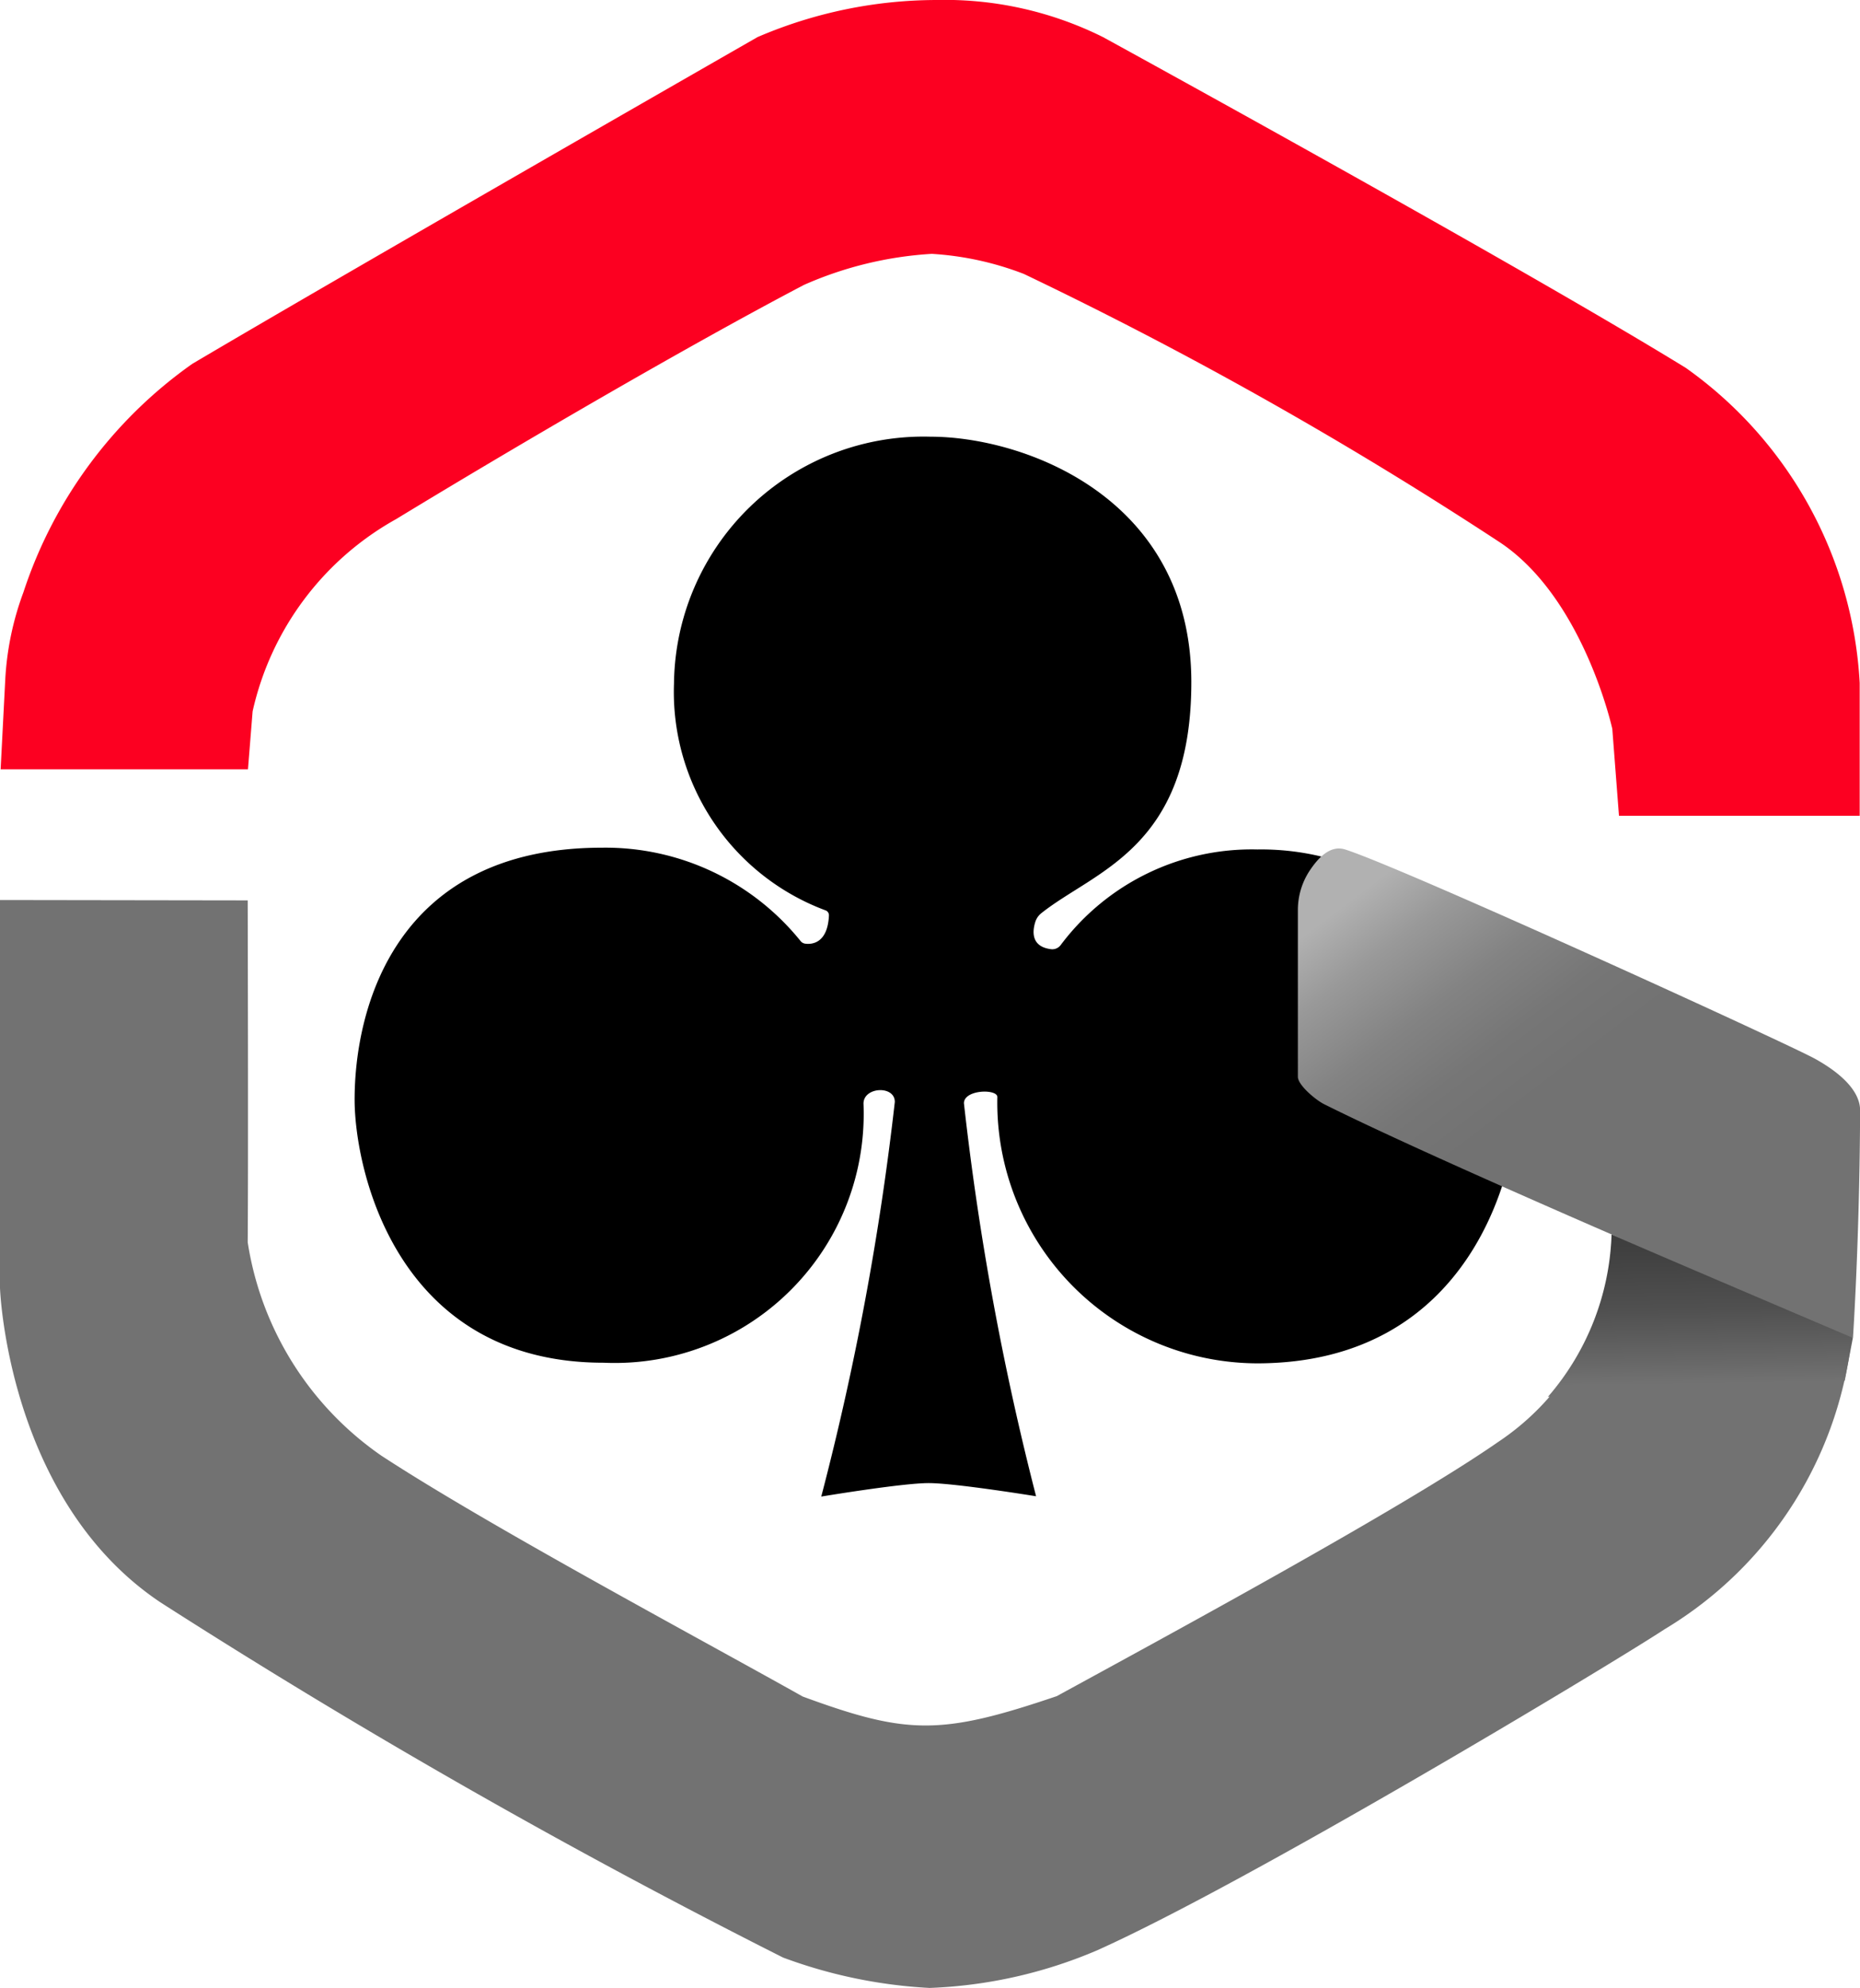
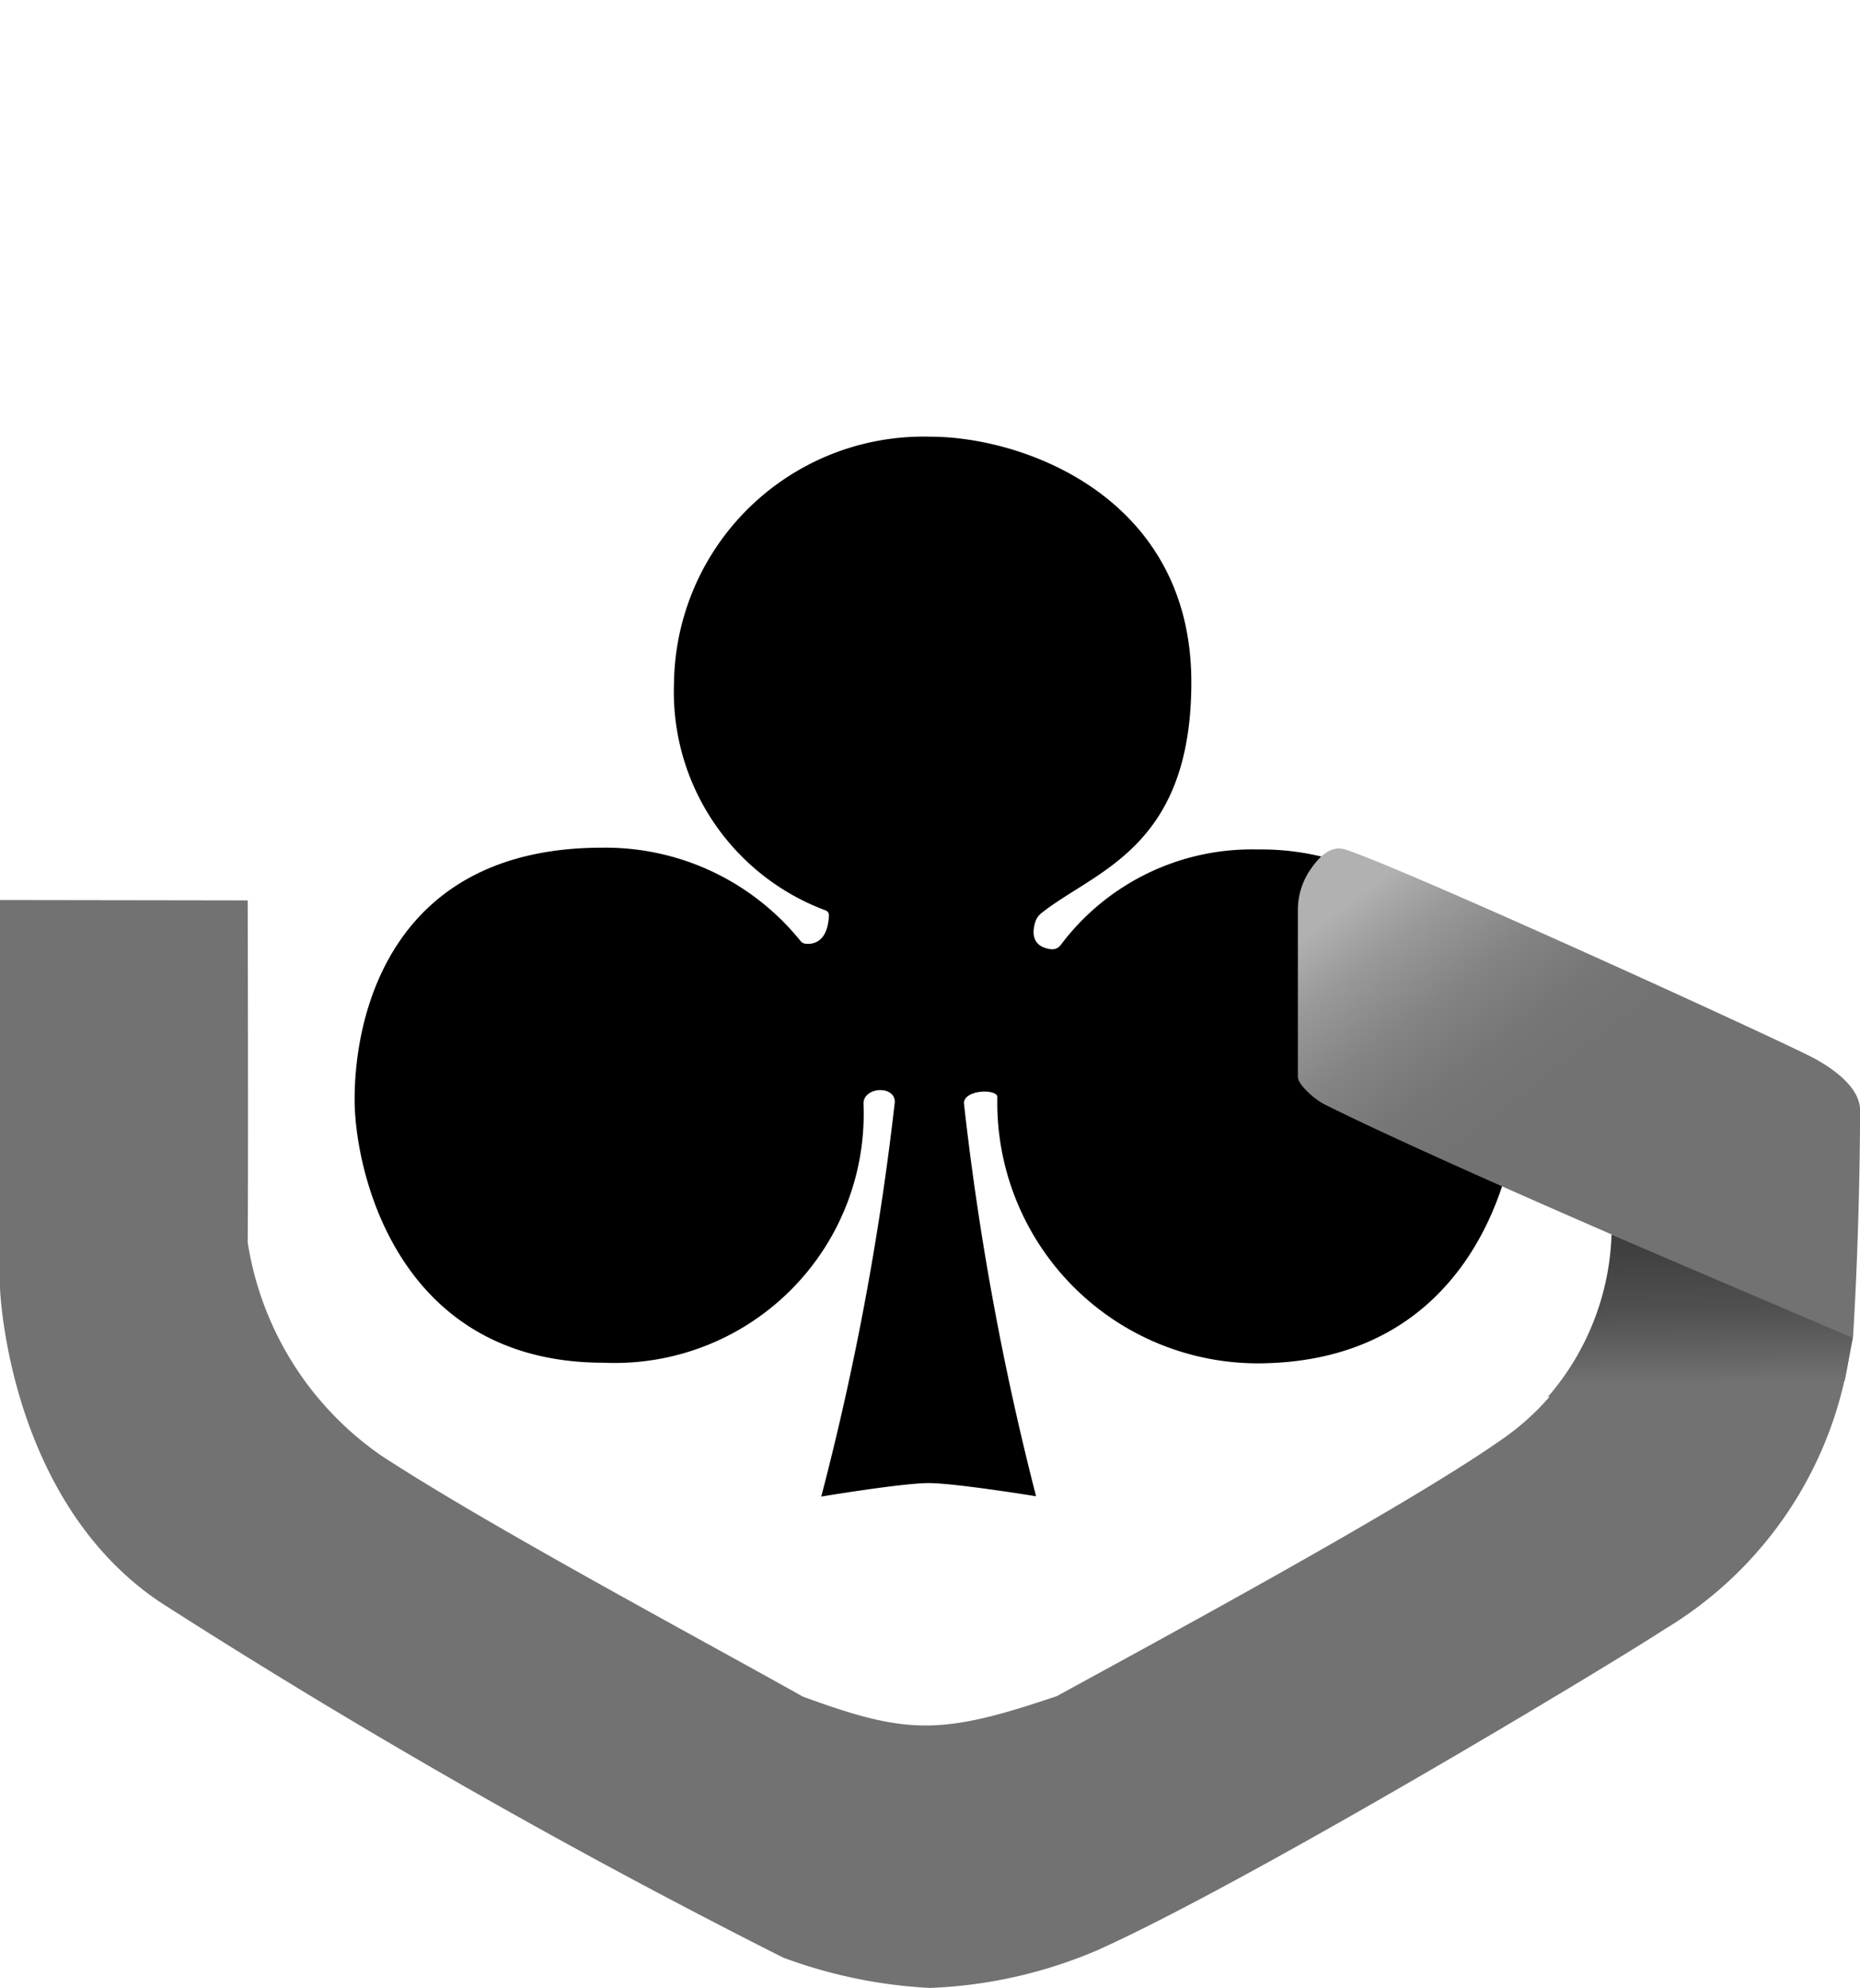
<svg xmlns="http://www.w3.org/2000/svg" width="35.63" height="38.065" viewBox="0 0 35.63 38.065">
  <defs>
    <linearGradient id="i3bj5z35wa" x1=".138" y1=".072" x2=".766" y2=".8" gradientUnits="objectBoundingBox">
      <stop offset="0" stop-color="#b1b1b1" />
      <stop offset=".12" stop-color="#999" />
      <stop offset=".27" stop-color="#838383" />
      <stop offset=".41" stop-color="#767676" />
      <stop offset=".54" stop-color="#727272" />
    </linearGradient>
    <linearGradient id="l07cxs8ncb" x1=".503" y1=".921" x2=".454" y2="-.848" gradientUnits="objectBoundingBox">
      <stop offset="0" stop-color="#727272" />
      <stop offset=".08" stop-color="#676767" />
      <stop offset=".26" stop-color="#505050" />
      <stop offset=".47" stop-color="#404040" />
      <stop offset=".7" stop-color="#363636" />
      <stop offset="1" stop-color="#333" />
    </linearGradient>
  </defs>
  <g data-name="ClubGG dark favicon">
    <g data-name="Layer 2">
      <path data-name="Path 1231" d="M15.732 28.657a53.806 53.806 0 0 0 1.409-7.557c0-.322-.6-.289-.6.032a4.769 4.769 0 0 1-4.979 4.962c-3.988 0-4.769-3.725-4.769-5.038 0-1.715.756-4.824 4.739-4.824a4.8 4.8 0 0 1 3.8 1.783.138.138 0 0 0 .095.055c.128.017.427-.008.452-.539a.1.1 0 0 0-.068-.1 4.462 4.462 0 0 1-2.9-4.349 4.78 4.78 0 0 1 4.91-4.72c1.8 0 5 1.164 5 4.7 0 3.189-1.85 3.606-2.877 4.427a.347.347 0 0 0-.115.175c-.051.168-.082.466.309.512a.2.2 0 0 0 .182-.082 4.573 4.573 0 0 1 3.767-1.828 4.936 4.936 0 0 1 5 4.623c0 1.577-.935 5.217-5.012 5.217a4.994 4.994 0 0 1-4.97-5.1c0-.159-.64-.146-.64.12a54.365 54.365 0 0 0 1.382 7.525s-1.548-.252-2.058-.252-2.057.258-2.057.258z" />
-       <path data-name="Path 1232" d="M4.828 14.731H.09l.088-1.706a5.636 5.636 0 0 1 .348-1.682A8.655 8.655 0 0 1 3.76 6.968C6.66 5.252 14.59.71 14.59.71A8.71 8.71 0 0 1 18.011 0a6.8 6.8 0 0 1 3.195.71s7.908 4.332 11.166 6.335a7.918 7.918 0 0 1 3.33 6.032v2.544h-4.611l-.128-1.665s-.556-2.531-2.178-3.587a77.693 77.693 0 0 0-9.095-5.124 5.856 5.856 0 0 0-1.763-.384 7.083 7.083 0 0 0-2.447.594c-2.23 1.169-5.506 3.081-7.812 4.484a5.615 5.615 0 0 0-2.751 3.683z" transform="translate(-.078)" style="fill:#fc0021" />
      <path data-name="Path 1233" d="M0 134.54v7.429s.136 4.055 3.074 6.02A133.713 133.713 0 0 0 15 154.79a9.461 9.461 0 0 0 2.808.582 9 9 0 0 0 3.21-.721c2.9-1.3 9.782-5.436 10.87-6.148a7.473 7.473 0 0 0 3.6-5.764l-4.611-1.793a4.883 4.883 0 0 1-2.178 3.971c-1.823 1.269-6.484 3.789-8.454 4.867-2.22.753-2.864.744-4.868.008-2.039-1.144-6.02-3.271-8.07-4.611a6.1 6.1 0 0 1-2.562-4.087c.013-1.595 0-6.547 0-6.547z" transform="translate(0 -117.306)" style="fill:#727272" />
      <path data-name="Path 1234" d="M204.713 136.195s-7.546-3.183-10.131-4.477c-.161-.081-.5-.365-.5-.523v-3.2a1.367 1.367 0 0 1 .229-.752c.167-.249.395-.491.679-.4 1.108.352 8.454 3.707 9 4.008.287.159.862.523.862.988-.009 2.475-.137 4.359-.137 4.359z" transform="translate(-169.22 -110.576)" style="fill:url(#i3bj5z35wa)" />
      <path data-name="Path 1235" d="M232.7 184.55a4.991 4.991 0 0 1-1.219 3.108l5.686-.309.155-.82s-4.35-1.852-4.622-1.979z" transform="translate(-201.829 -160.911)" style="fill:url(#l07cxs8ncb)" />
    </g>
  </g>
</svg>